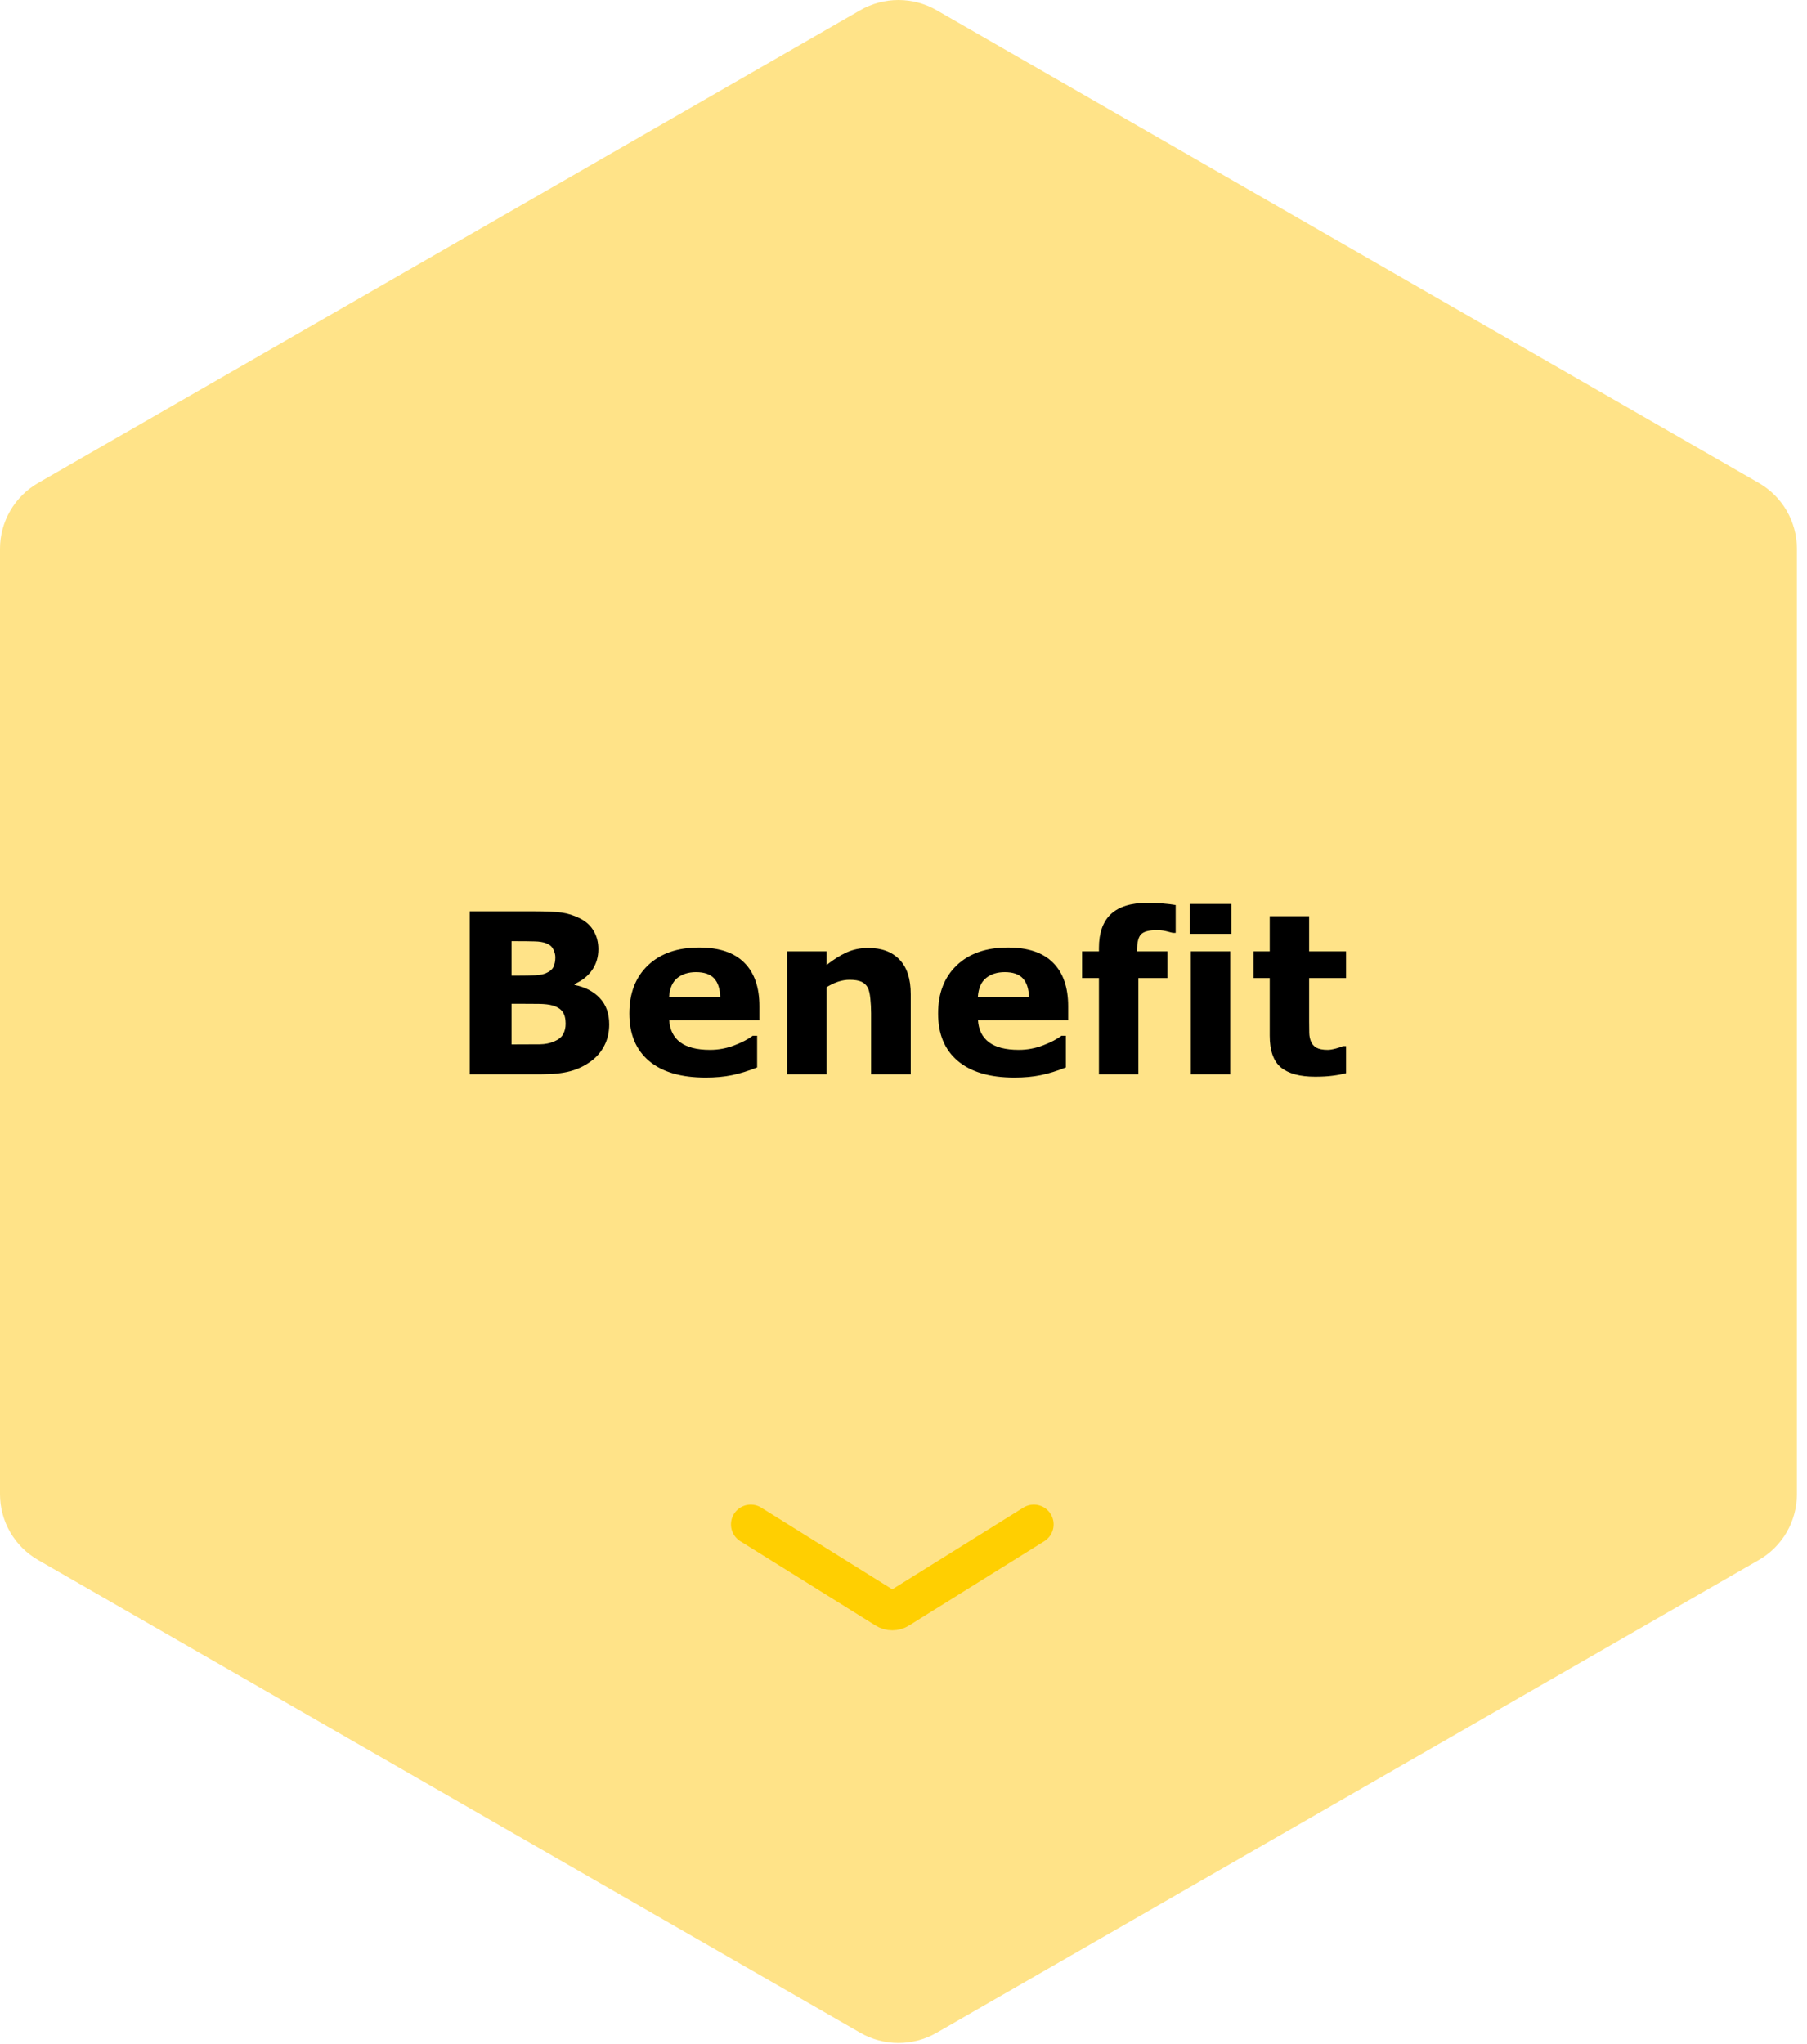
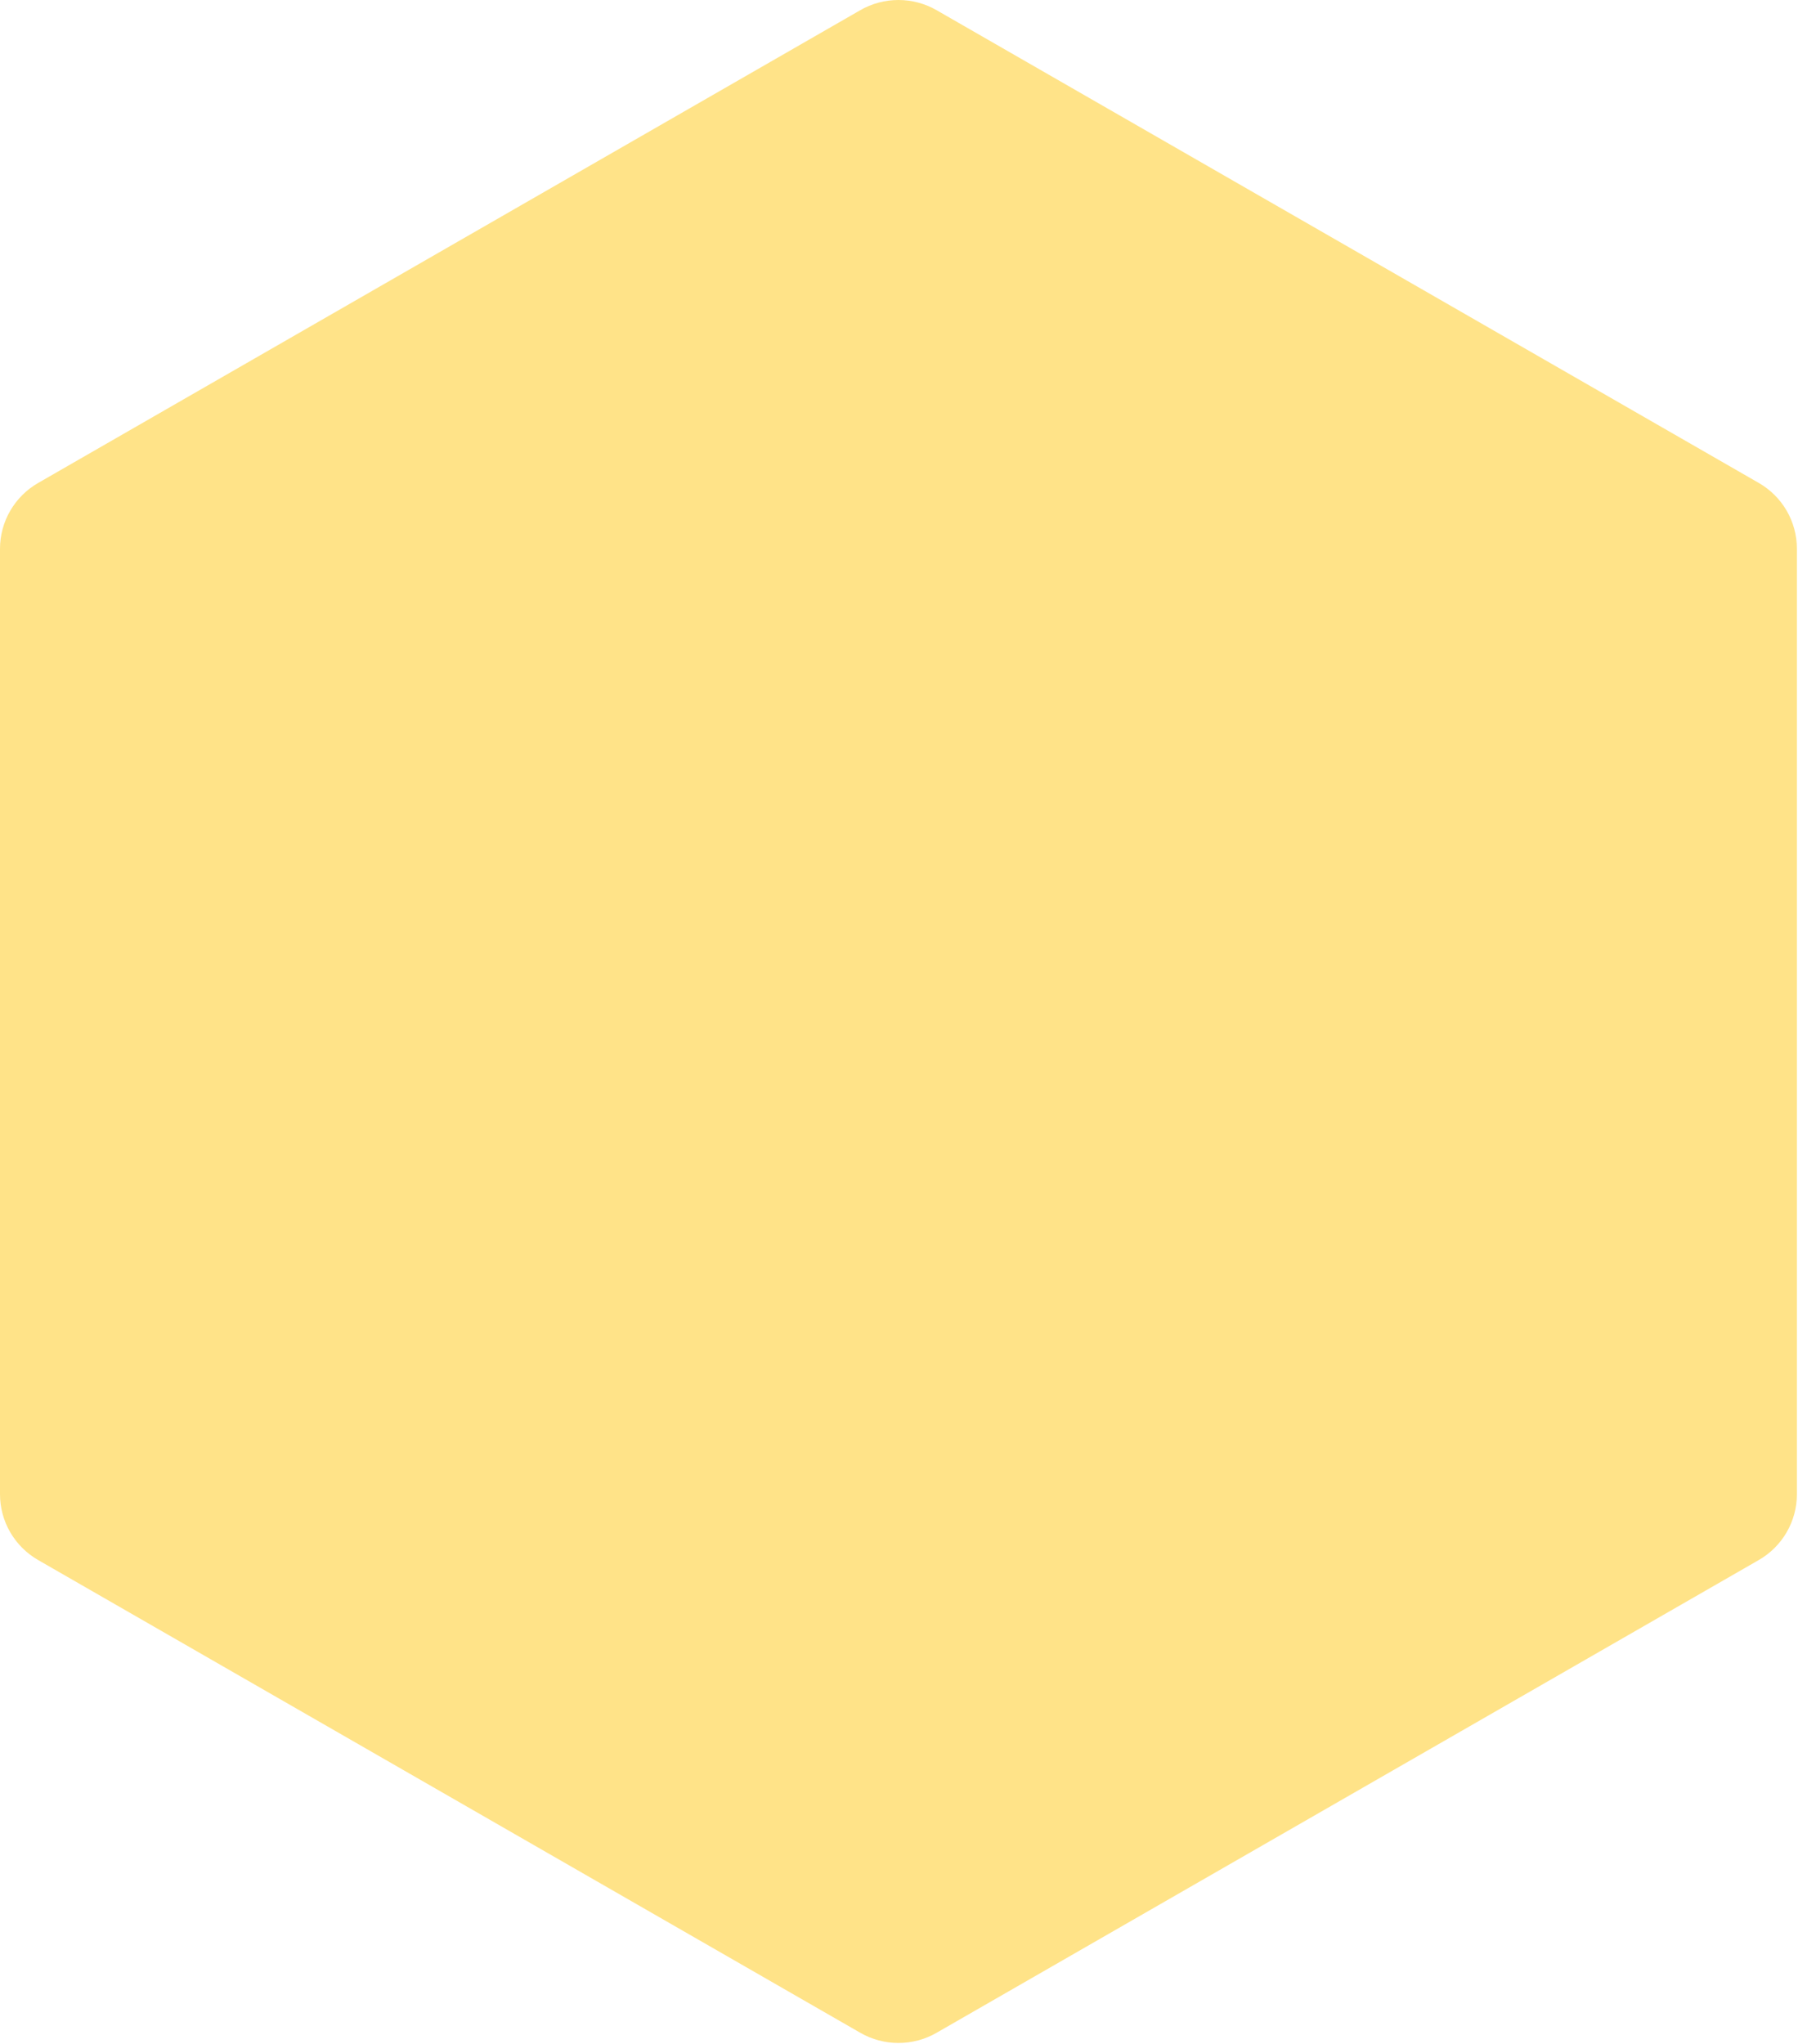
<svg xmlns="http://www.w3.org/2000/svg" width="137" height="155" viewBox="0 0 137 155" fill="none">
  <path d="M136.234 113.289V41.604C136.234 40.593 135.967 39.599 135.46 38.723C134.952 37.847 134.221 37.12 133.342 36.615L71.008 0.772C70.129 0.266 69.132 0 68.116 0C67.101 0 66.103 0.266 65.224 0.772L2.892 36.618C2.013 37.123 1.282 37.851 0.775 38.727C0.267 39.602 -0 40.596 2.88504e-07 41.607V113.292C3.6436e-06 114.304 0.267 115.297 0.775 116.173C1.283 117.049 2.013 117.776 2.892 118.281L65.224 154.124C66.103 154.63 67.101 154.896 68.116 154.896C69.132 154.896 70.129 154.63 71.008 154.124L133.342 118.281C134.222 117.776 134.952 117.048 135.46 116.171C135.968 115.295 136.235 114.301 136.234 113.289V113.289Z" fill="#FFE388" />
-   <path d="M46.188 77.666C46.188 78.264 46.066 78.798 45.822 79.268C45.584 79.739 45.255 80.129 44.834 80.439C44.348 80.804 43.811 81.064 43.224 81.219C42.643 81.374 41.904 81.451 41.008 81.451H35.612V69.092H40.41C41.406 69.092 42.134 69.125 42.593 69.191C43.058 69.258 43.517 69.404 43.971 69.631C44.442 69.869 44.79 70.19 45.017 70.594C45.25 70.993 45.366 71.449 45.366 71.964C45.366 72.561 45.208 73.09 44.893 73.549C44.577 74.003 44.132 74.357 43.556 74.612V74.678C44.364 74.839 45.003 75.171 45.474 75.674C45.95 76.178 46.188 76.842 46.188 77.666ZM42.104 72.586C42.104 72.382 42.051 72.177 41.946 71.972C41.846 71.767 41.666 71.615 41.406 71.516C41.174 71.427 40.883 71.38 40.535 71.374C40.192 71.363 39.707 71.358 39.082 71.358H38.783V73.972H39.281C39.785 73.972 40.214 73.964 40.568 73.948C40.922 73.931 41.202 73.876 41.406 73.782C41.694 73.654 41.882 73.491 41.971 73.292C42.059 73.087 42.104 72.852 42.104 72.586ZM42.884 77.617C42.884 77.224 42.806 76.922 42.651 76.712C42.502 76.496 42.245 76.335 41.88 76.23C41.63 76.158 41.287 76.12 40.85 76.114C40.413 76.109 39.956 76.106 39.48 76.106H38.783V79.185H39.016C39.912 79.185 40.554 79.183 40.941 79.177C41.329 79.172 41.686 79.1 42.012 78.961C42.344 78.823 42.571 78.64 42.693 78.413C42.82 78.181 42.884 77.915 42.884 77.617ZM57.576 77.343H50.736C50.781 78.073 51.057 78.632 51.566 79.019C52.081 79.407 52.837 79.6 53.833 79.6C54.463 79.6 55.075 79.487 55.667 79.26C56.259 79.033 56.727 78.79 57.07 78.53H57.402V80.929C56.727 81.2 56.09 81.396 55.493 81.518C54.895 81.64 54.234 81.701 53.509 81.701C51.638 81.701 50.205 81.28 49.209 80.439C48.213 79.598 47.715 78.4 47.715 76.845C47.715 75.306 48.185 74.089 49.126 73.192C50.072 72.29 51.367 71.839 53.011 71.839C54.527 71.839 55.667 72.224 56.431 72.993C57.194 73.757 57.576 74.858 57.576 76.297V77.343ZM54.605 75.591C54.588 74.966 54.433 74.496 54.14 74.18C53.846 73.865 53.39 73.707 52.77 73.707C52.195 73.707 51.721 73.856 51.351 74.155C50.98 74.454 50.772 74.933 50.728 75.591H54.605ZM69.048 81.451H66.043V76.828C66.043 76.452 66.024 76.078 65.985 75.707C65.946 75.331 65.88 75.054 65.786 74.877C65.675 74.673 65.512 74.523 65.296 74.429C65.086 74.335 64.79 74.288 64.408 74.288C64.137 74.288 63.86 74.332 63.578 74.421C63.301 74.509 62.999 74.65 62.673 74.844V81.451H59.685V72.13H62.673V73.159C63.204 72.744 63.713 72.426 64.2 72.204C64.693 71.983 65.238 71.872 65.835 71.872C66.843 71.872 67.629 72.166 68.193 72.752C68.763 73.339 69.048 74.216 69.048 75.384V81.451ZM80.984 77.343H74.145C74.189 78.073 74.466 78.632 74.975 79.019C75.489 79.407 76.245 79.6 77.241 79.6C77.872 79.6 78.483 79.487 79.075 79.26C79.667 79.033 80.135 78.79 80.478 78.53H80.81V80.929C80.135 81.2 79.499 81.396 78.901 81.518C78.303 81.64 77.642 81.701 76.917 81.701C75.047 81.701 73.613 81.28 72.617 80.439C71.621 79.598 71.123 78.4 71.123 76.845C71.123 75.306 71.594 74.089 72.534 73.192C73.481 72.29 74.775 71.839 76.419 71.839C77.935 71.839 79.075 72.224 79.839 72.993C80.603 73.757 80.984 74.858 80.984 76.297V77.343ZM78.013 75.591C77.996 74.966 77.841 74.496 77.548 74.18C77.255 73.865 76.798 73.707 76.178 73.707C75.603 73.707 75.13 73.856 74.759 74.155C74.388 74.454 74.181 74.933 74.136 75.591H78.013ZM89.136 70.727H88.912C88.779 70.688 88.605 70.644 88.389 70.594C88.178 70.544 87.952 70.519 87.708 70.519C87.121 70.519 86.723 70.625 86.513 70.835C86.308 71.045 86.206 71.452 86.206 72.055V72.13H88.513V74.155H86.305V81.451H83.317V74.155H82.039V72.13H83.317V71.872C83.317 70.733 83.618 69.877 84.222 69.308C84.831 68.737 85.749 68.453 86.978 68.453C87.42 68.453 87.822 68.469 88.181 68.502C88.541 68.53 88.859 68.569 89.136 68.618V70.727ZM93.27 81.451H90.281V72.13H93.27V81.451ZM93.353 70.802H90.198V68.535H93.353V70.802ZM102.052 81.368C101.731 81.451 101.391 81.515 101.031 81.559C100.671 81.609 100.231 81.634 99.711 81.634C98.549 81.634 97.683 81.399 97.113 80.929C96.548 80.458 96.266 79.653 96.266 78.513V74.155H95.038V72.13H96.266V69.465H99.254V72.13H102.052V74.155H99.254V77.459C99.254 77.785 99.257 78.07 99.263 78.314C99.268 78.557 99.313 78.776 99.396 78.97C99.473 79.163 99.609 79.318 99.802 79.434C100.002 79.545 100.289 79.6 100.666 79.6C100.821 79.6 101.023 79.567 101.272 79.501C101.526 79.434 101.703 79.374 101.803 79.318H102.052V81.368Z" fill="black" />
  <g style="mix-blend-mode:multiply">
-     <path d="M56.92 115.579L67.174 121.973C67.319 122.063 67.483 122.11 67.65 122.11C67.817 122.11 67.981 122.063 68.126 121.973L78.381 115.579" stroke="#FFCF01" stroke-width="3" stroke-linecap="round" />
-   </g>
+     </g>
</svg>